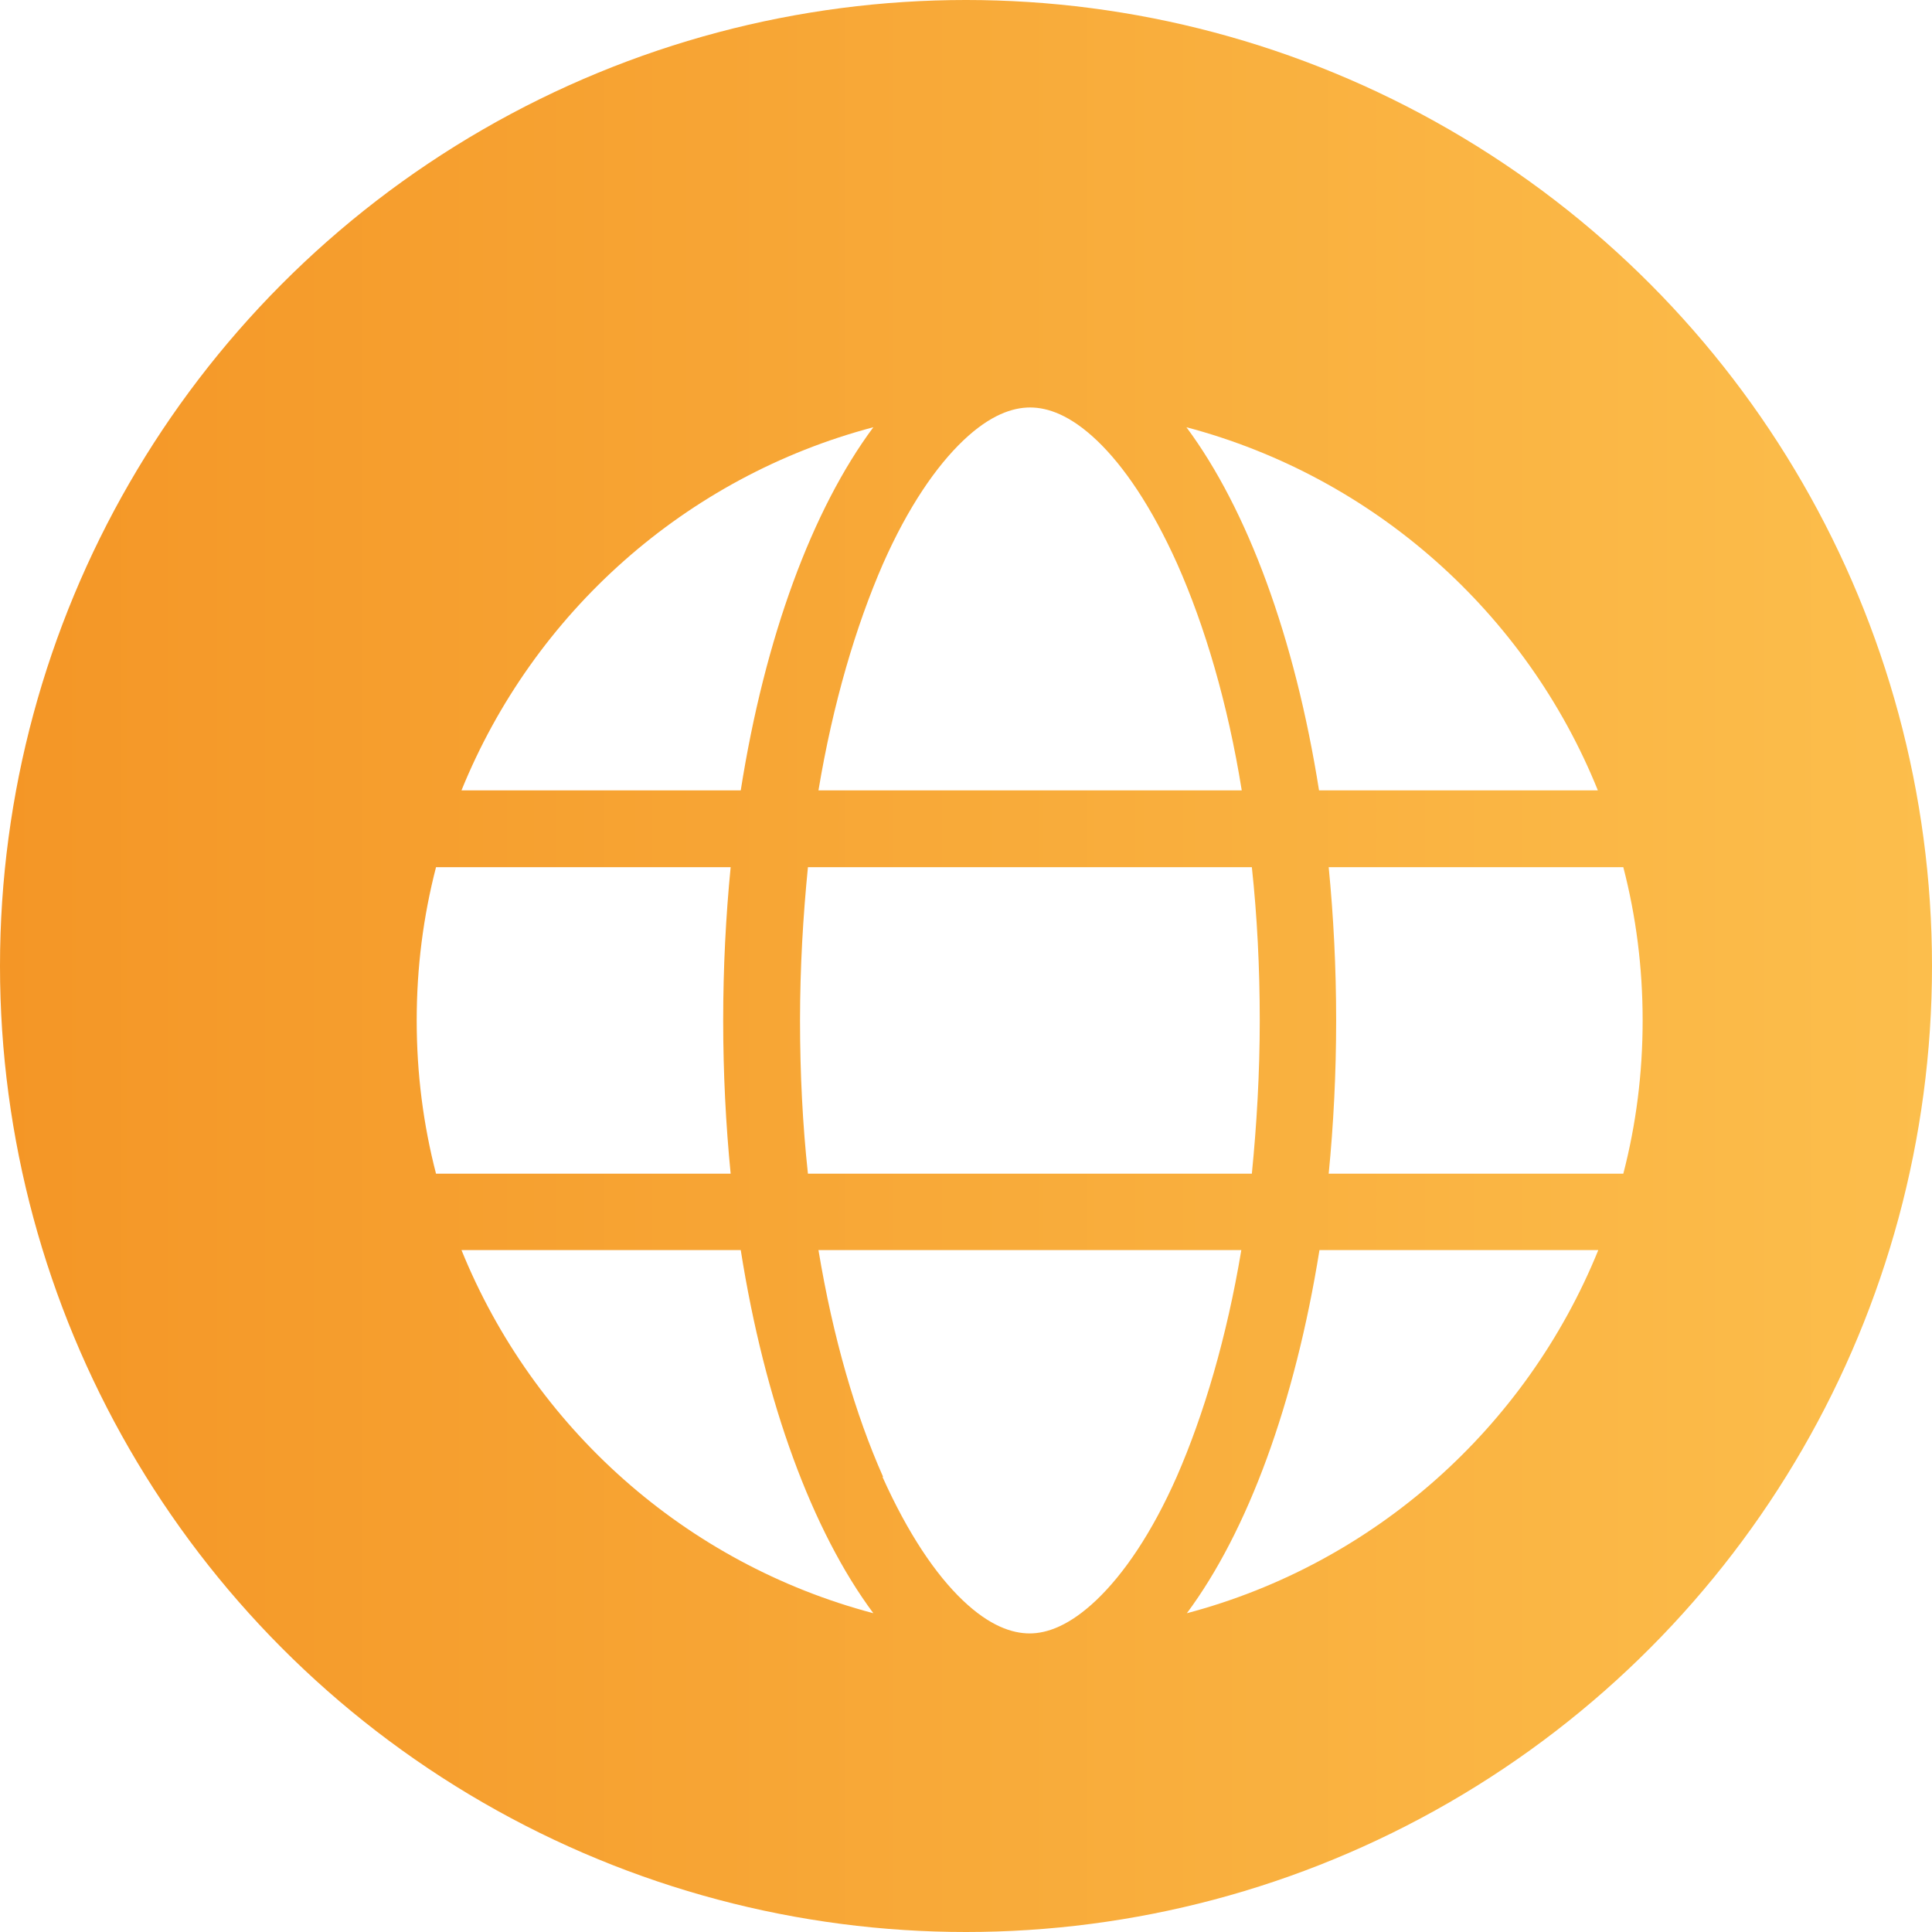
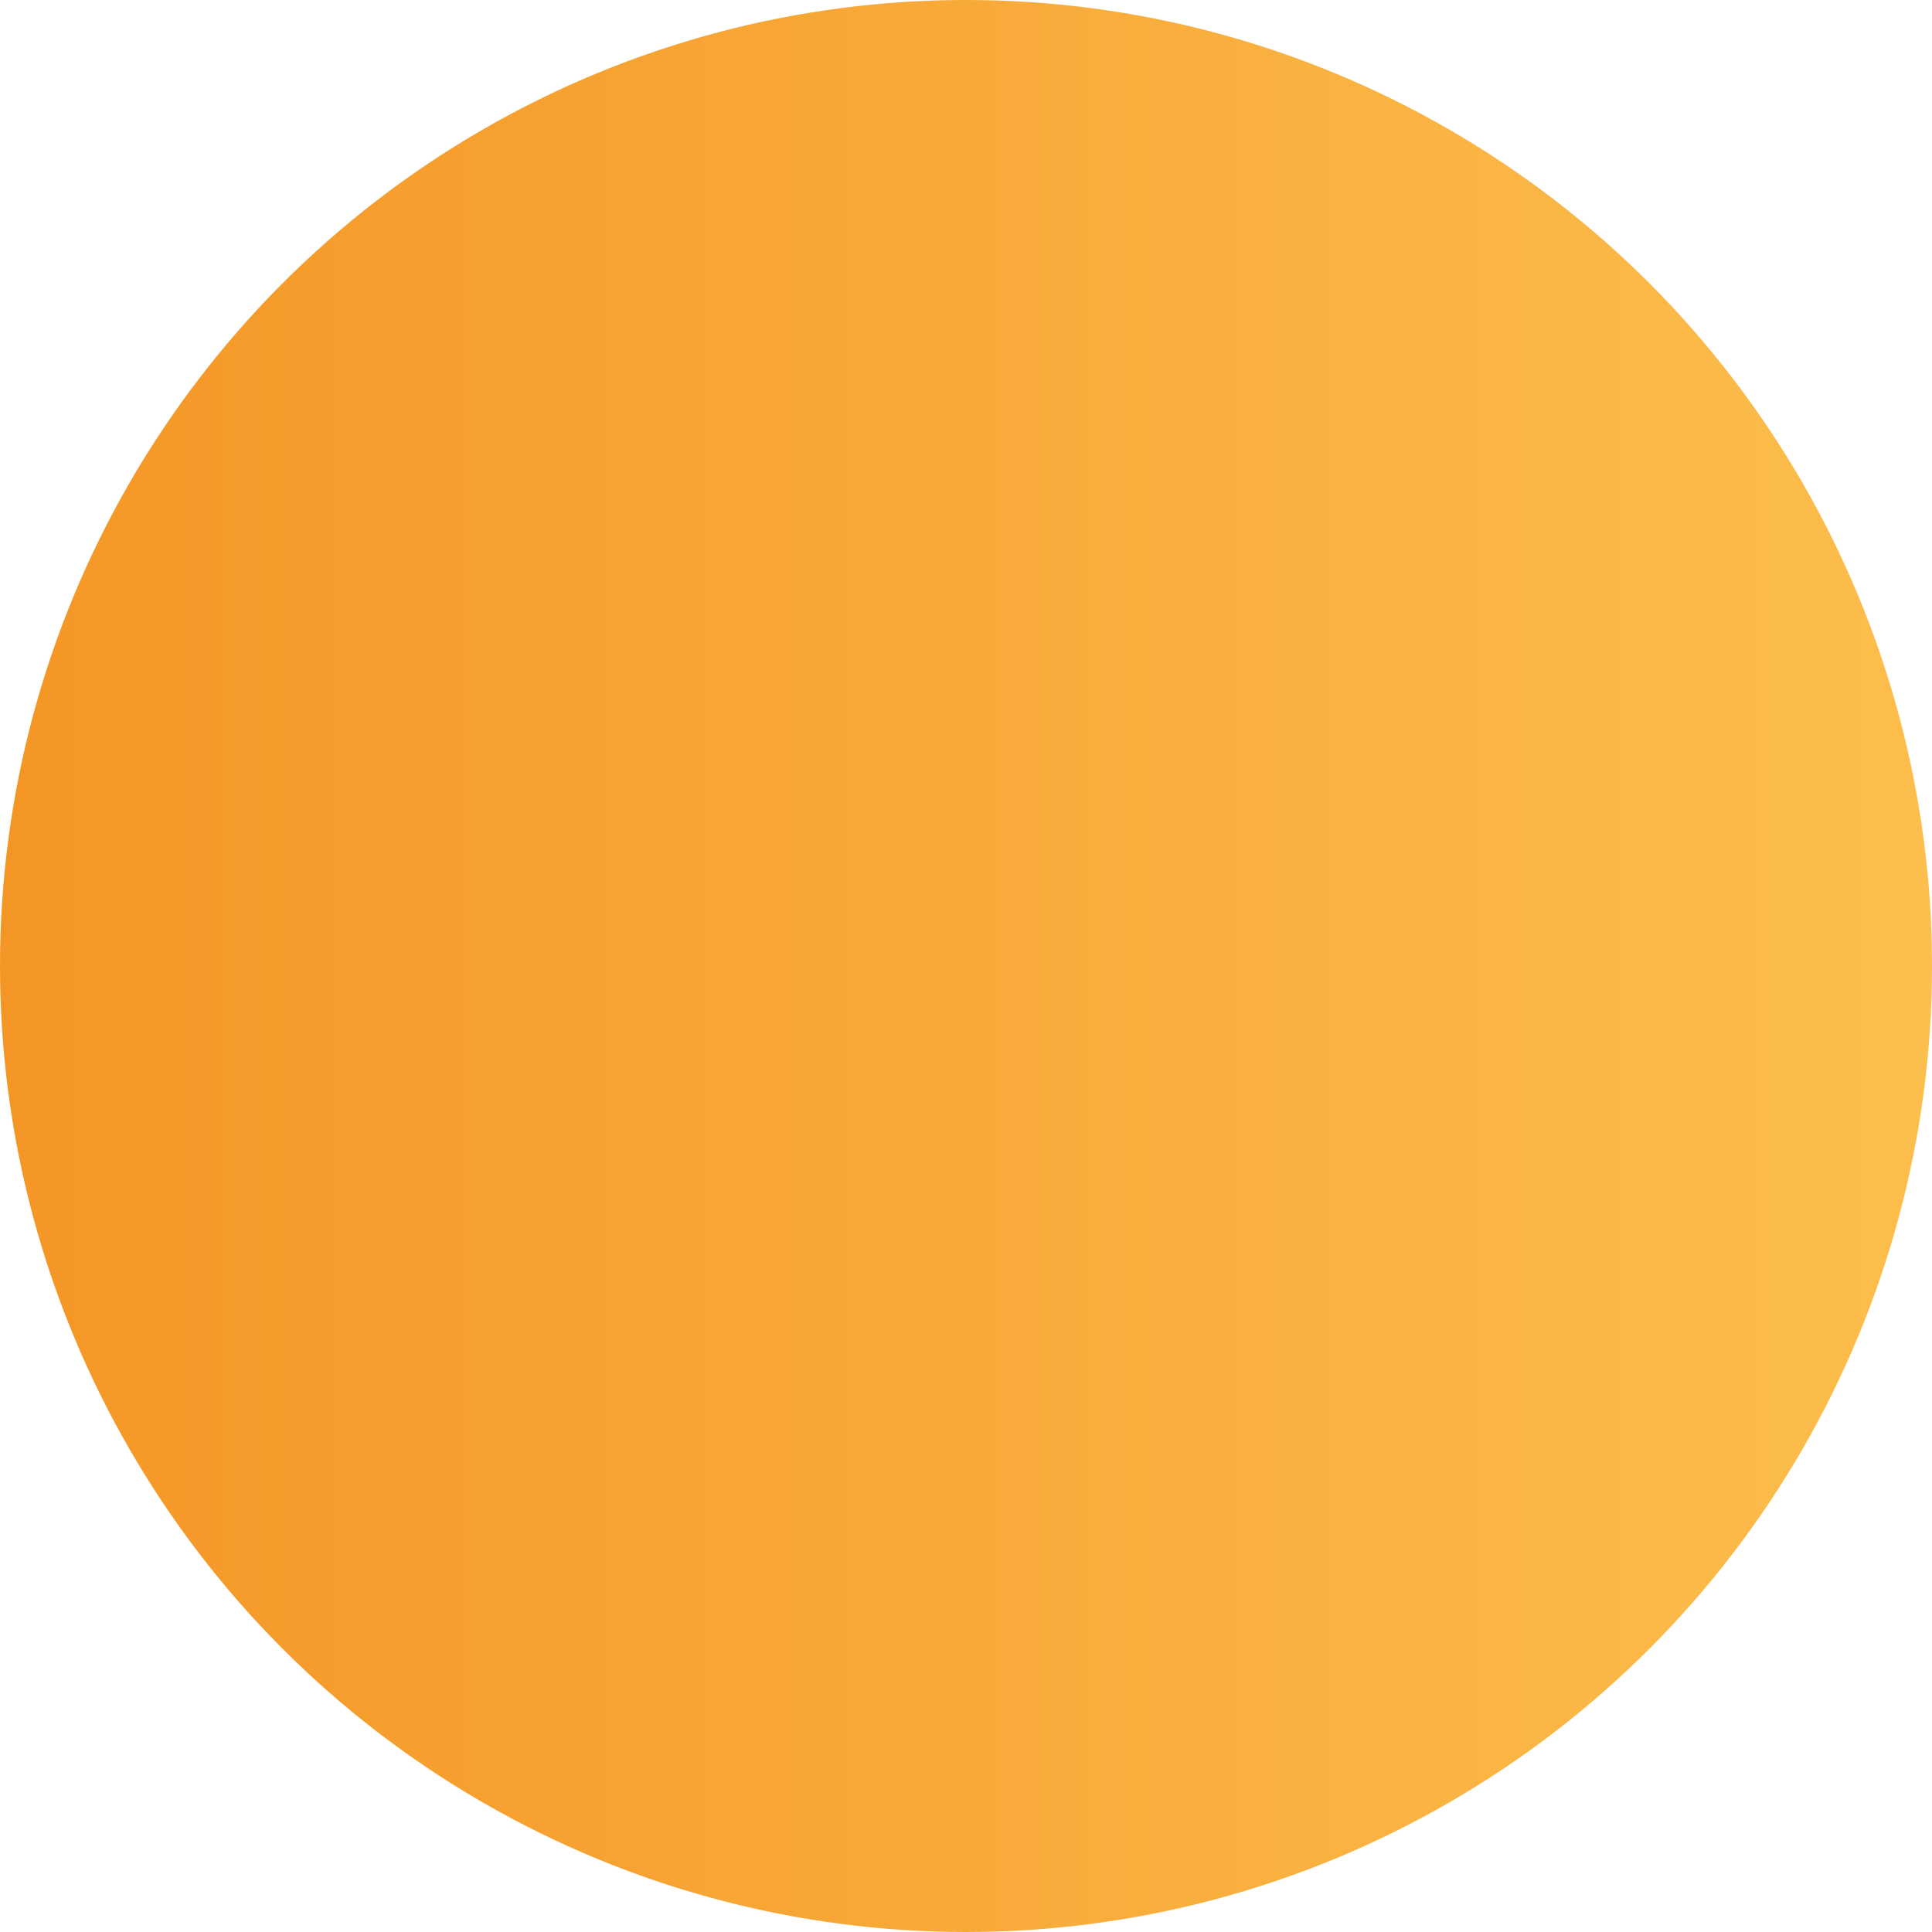
<svg xmlns="http://www.w3.org/2000/svg" id="Layer_2" data-name="Layer 2" viewBox="0 0 44 44">
  <defs>
    <style>
      .cls-1 {
        fill: url(#Dégradé_sans_nom_12);
      }

      .cls-2 {
        fill: #fff;
        filter: url(#drop-shadow-1);
      }
    </style>
    <linearGradient id="Dégradé_sans_nom_12" data-name="Dégradé sans nom 12" x1="0" y1="22" x2="44" y2="22" gradientUnits="userSpaceOnUse">
      <stop offset="0" stop-color="#f49626" />
      <stop offset="1" stop-color="#fcbe4c" />
    </linearGradient>
    <filter id="drop-shadow-1" filterUnits="userSpaceOnUse">
      <feOffset dx="1.42" dy="1.42" />
      <feGaussianBlur result="blur" stdDeviation="1.42" />
      <feFlood flood-color="#aa6e29" flood-opacity=".75" />
      <feComposite in2="blur" operator="in" />
      <feComposite in="SourceGraphic" />
    </filter>
  </defs>
  <g id="Layer_1-2" data-name="Layer 1">
    <circle class="cls-1" cx="22" cy="22" r="22" />
-     <path class="cls-2" d="m27.27,21.82c0,1.21-.07,2.38-.18,3.49h-10.11c-.12-1.11-.18-2.28-.18-3.49s.07-2.38.18-3.49h10.11c.12,1.11.18,2.28.18,3.49Zm1.57-3.49h6.71c.29,1.12.44,2.28.44,3.49s-.15,2.37-.44,3.49h-6.71c.11-1.12.17-2.29.17-3.49s-.06-2.37-.17-3.49Zm6.14-1.75h-6.36c-.55-3.48-1.63-6.4-3.02-8.27,4.27,1.13,7.74,4.23,9.37,8.27h0Zm-8.13,0h-9.63c.33-1.98.85-3.74,1.47-5.16.57-1.29,1.21-2.22,1.83-2.81.61-.58,1.12-.75,1.52-.75s.91.17,1.52.75c.62.59,1.25,1.52,1.83,2.81.63,1.42,1.15,3.17,1.47,5.16Zm-11.4,0h-6.36c1.64-4.04,5.1-7.14,9.38-8.27-1.39,1.87-2.47,4.78-3.02,8.27h0Zm-6.94,1.75h6.71c-.11,1.12-.17,2.29-.17,3.49s.06,2.37.17,3.49h-6.71c-.29-1.12-.44-2.28-.44-3.49s.15-2.37.44-3.49Zm10.18,13.88c-.63-1.42-1.14-3.17-1.47-5.16h9.63c-.33,1.98-.85,3.74-1.47,5.16-.57,1.29-1.21,2.22-1.83,2.81-.61.58-1.12.76-1.52.76s-.91-.17-1.52-.75c-.62-.59-1.25-1.52-1.83-2.81h0Zm-3.24-5.16c.55,3.48,1.63,6.4,3.02,8.27-4.28-1.13-7.74-4.23-9.38-8.27h6.36Zm19.53,0c-1.64,4.04-5.1,7.14-9.37,8.27,1.39-1.87,2.46-4.78,3.02-8.27h6.36Z" />
  </g>
</svg>